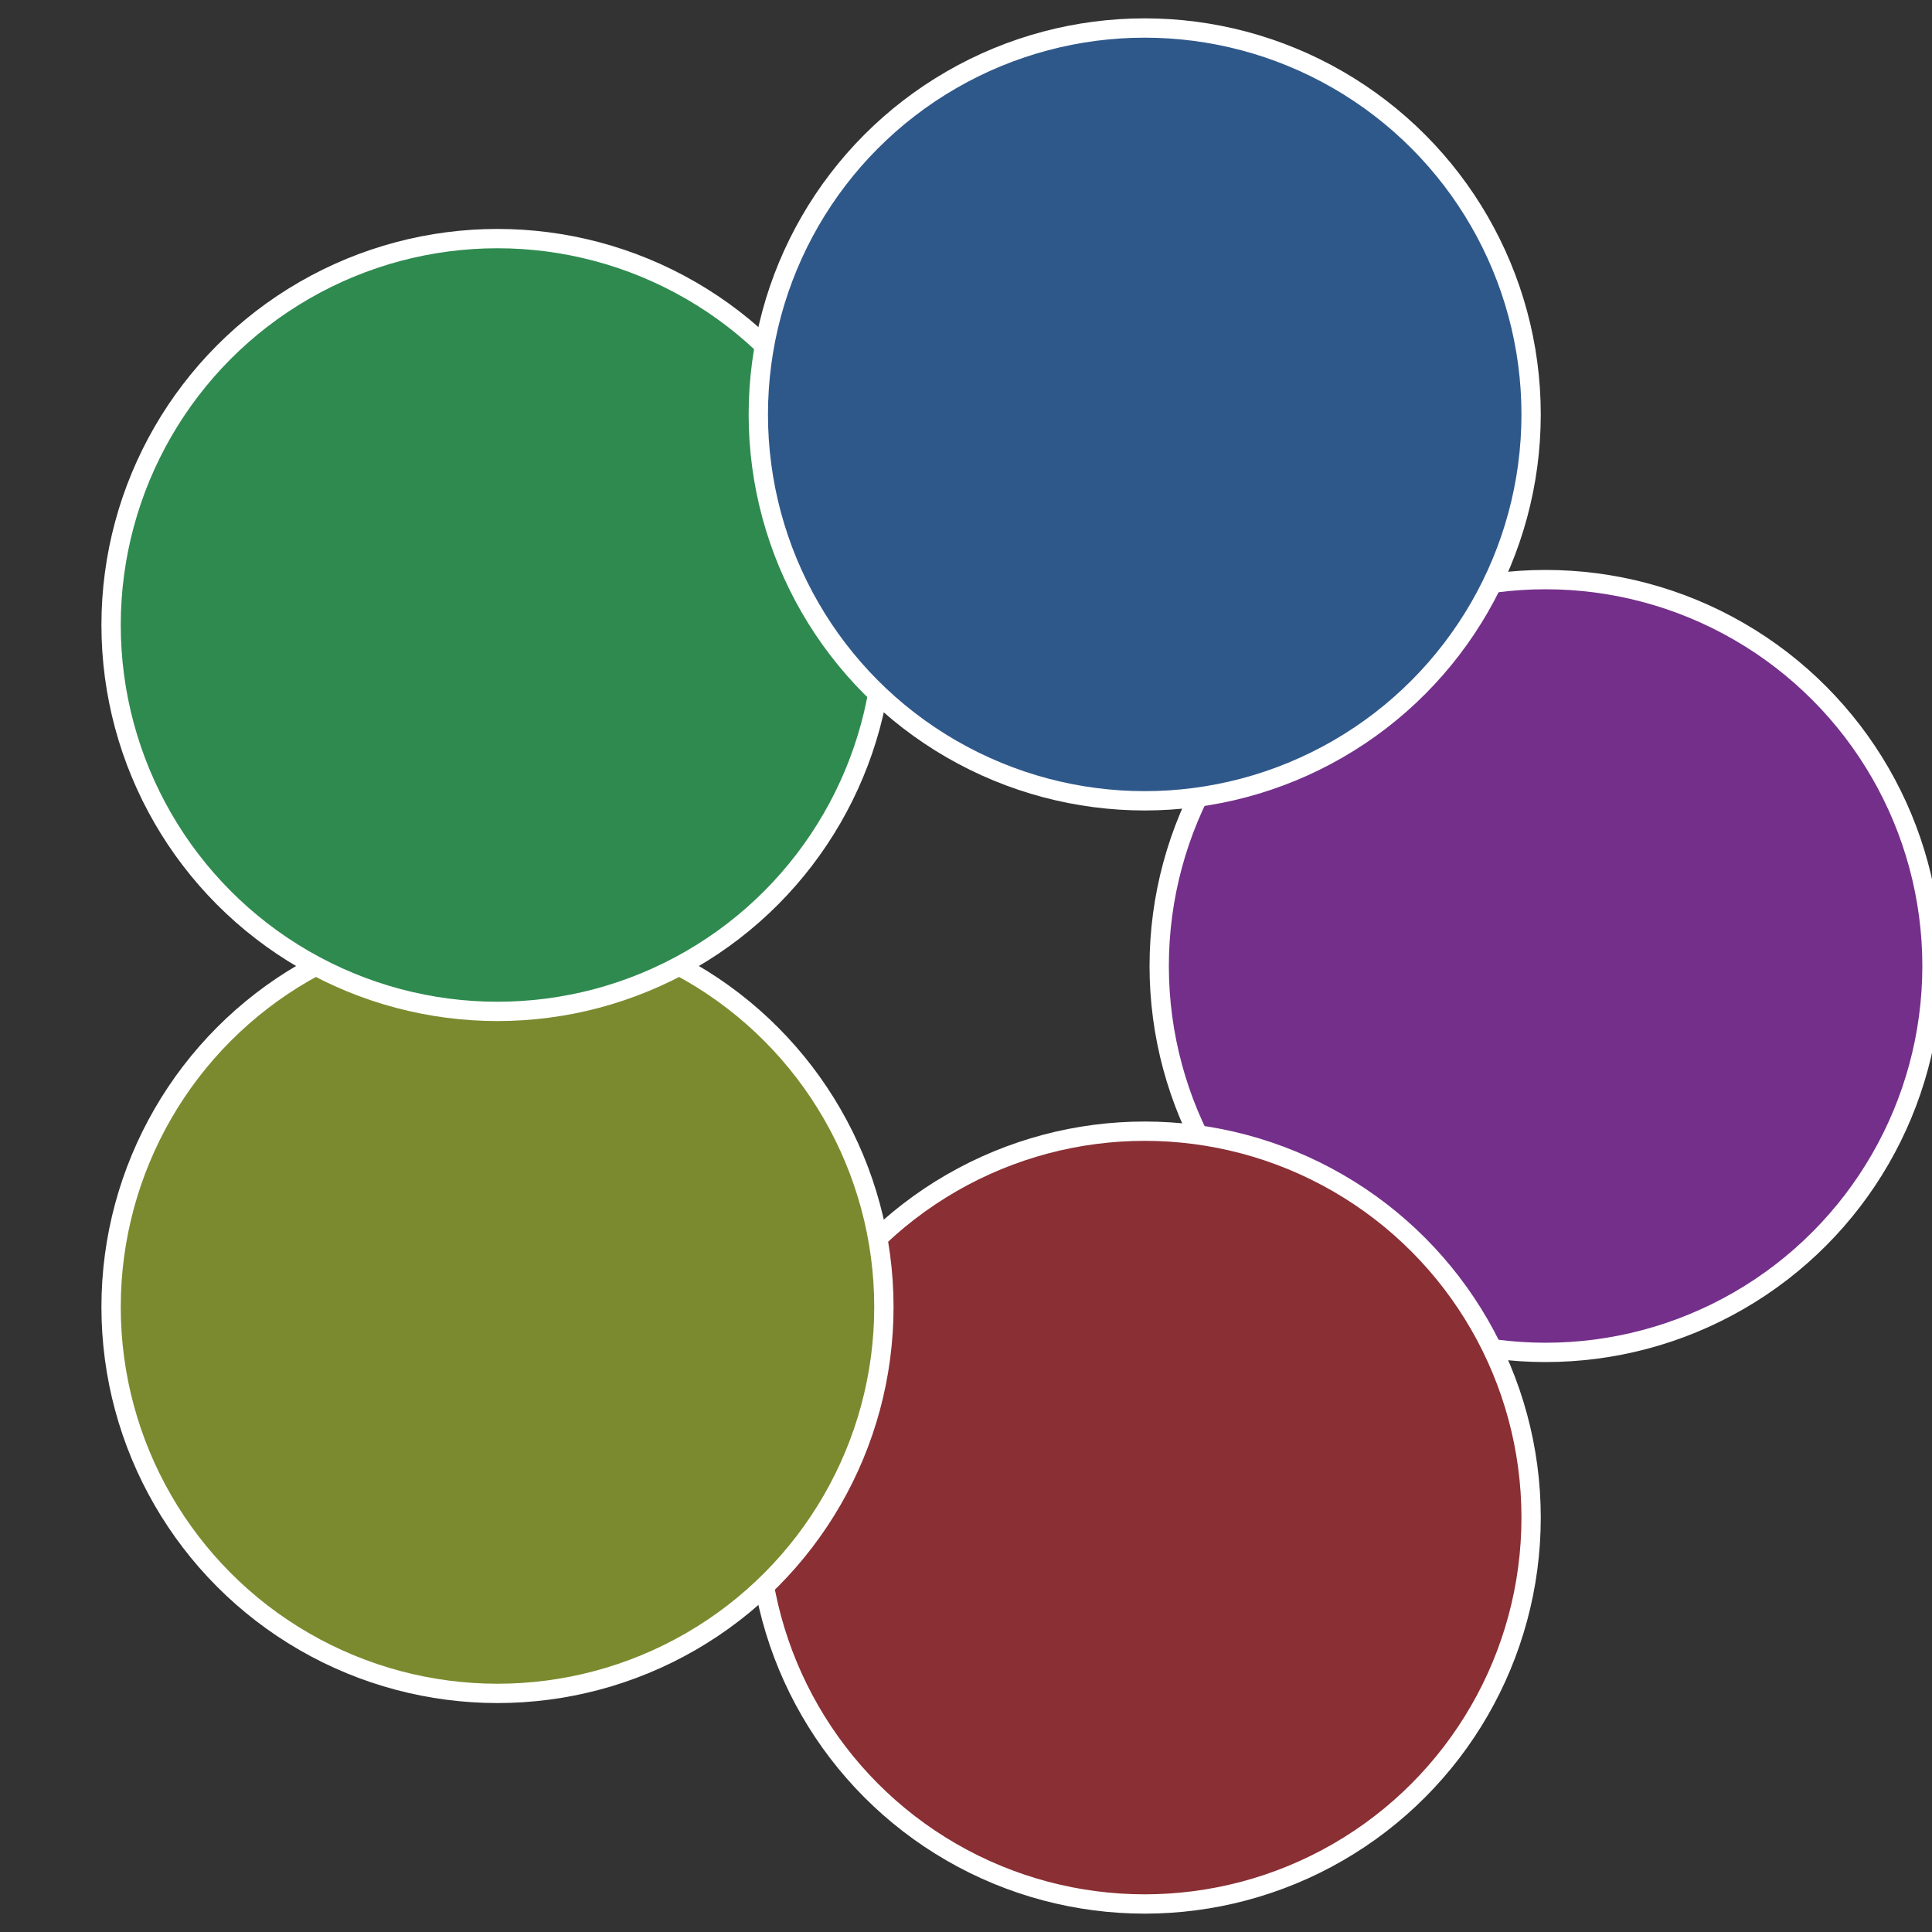
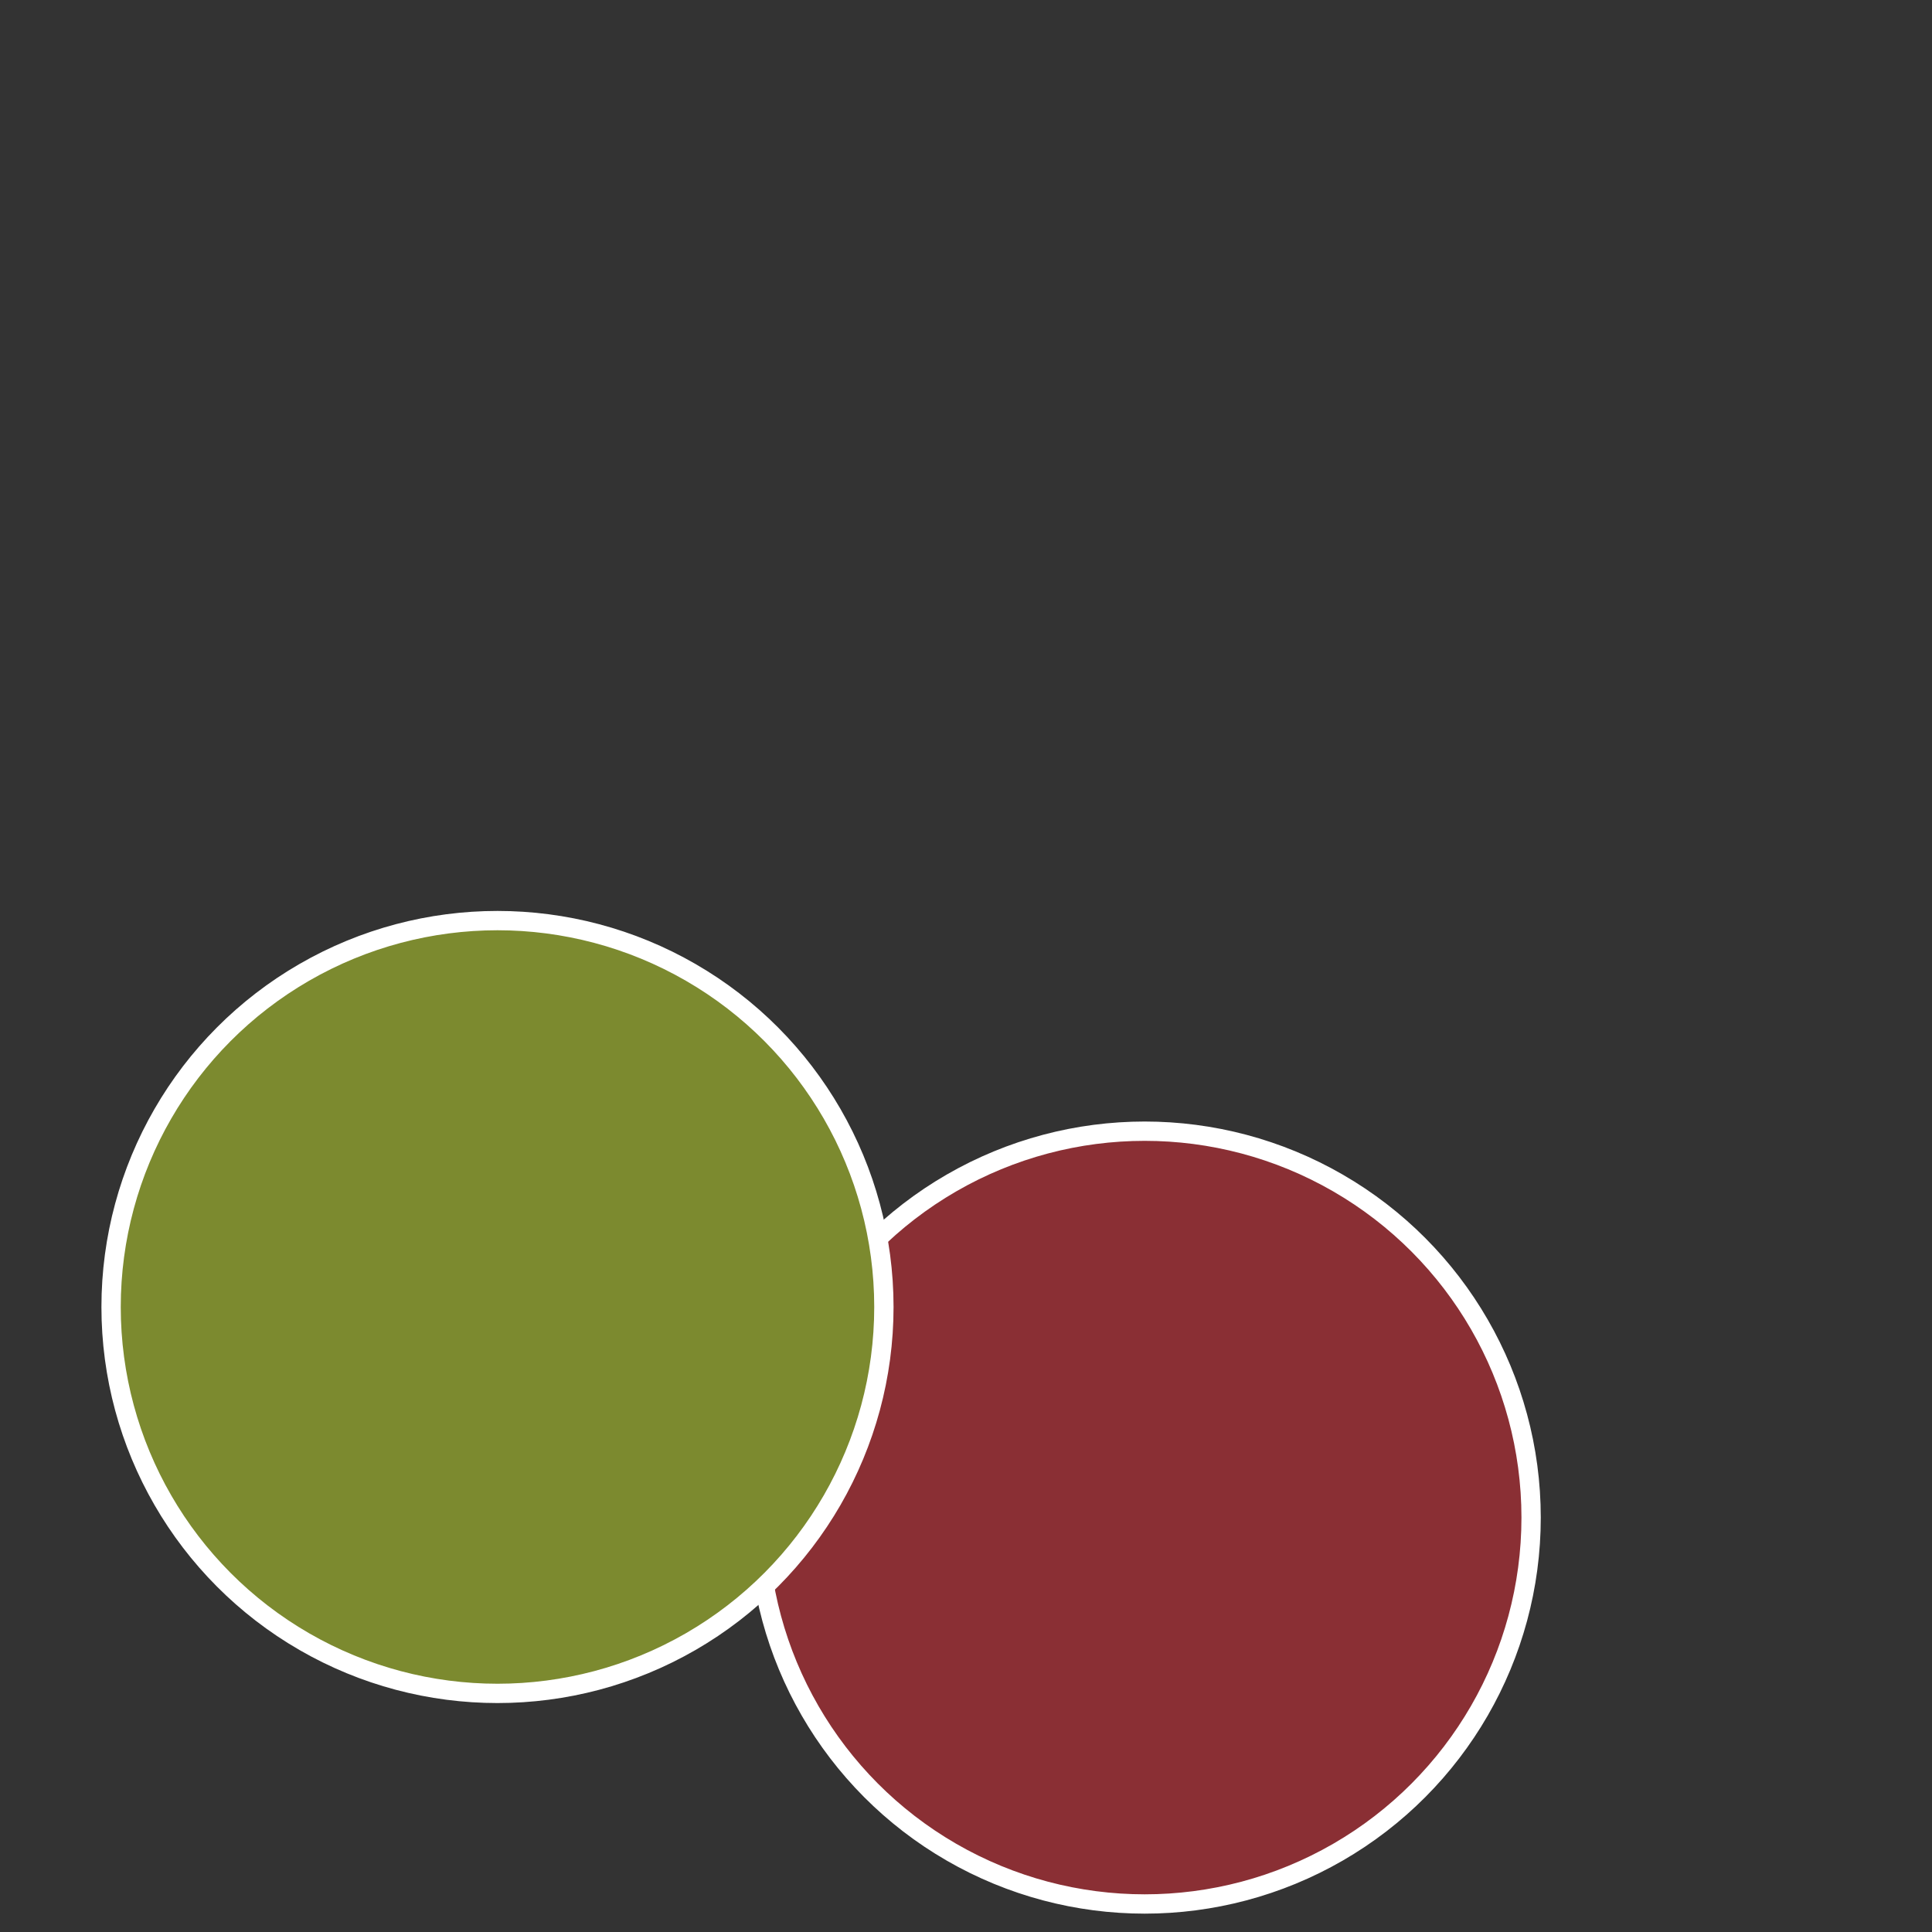
<svg xmlns="http://www.w3.org/2000/svg" width="500" height="500" viewBox="-1 -1 2 2">
  <rect x="-1" y="-1" width="2" height="2" fill="#333333" stroke="none" />
-   <circle cx="0.6" cy="0" r="0.4" fill="#742f8a" stroke="#fff" stroke-width="1%" />
  <circle cx="0.185" cy="0.571" r="0.4" fill="#8a2f34" stroke="#fff" stroke-width="1%" />
  <circle cx="-0.485" cy="0.353" r="0.4" fill="#7c8a2f" stroke="#fff" stroke-width="1%" />
-   <circle cx="-0.485" cy="-0.353" r="0.4" fill="#2f8a4f" stroke="#fff" stroke-width="1%" />
-   <circle cx="0.185" cy="-0.571" r="0.4" fill="#2f588a" stroke="#fff" stroke-width="1%" />
</svg>